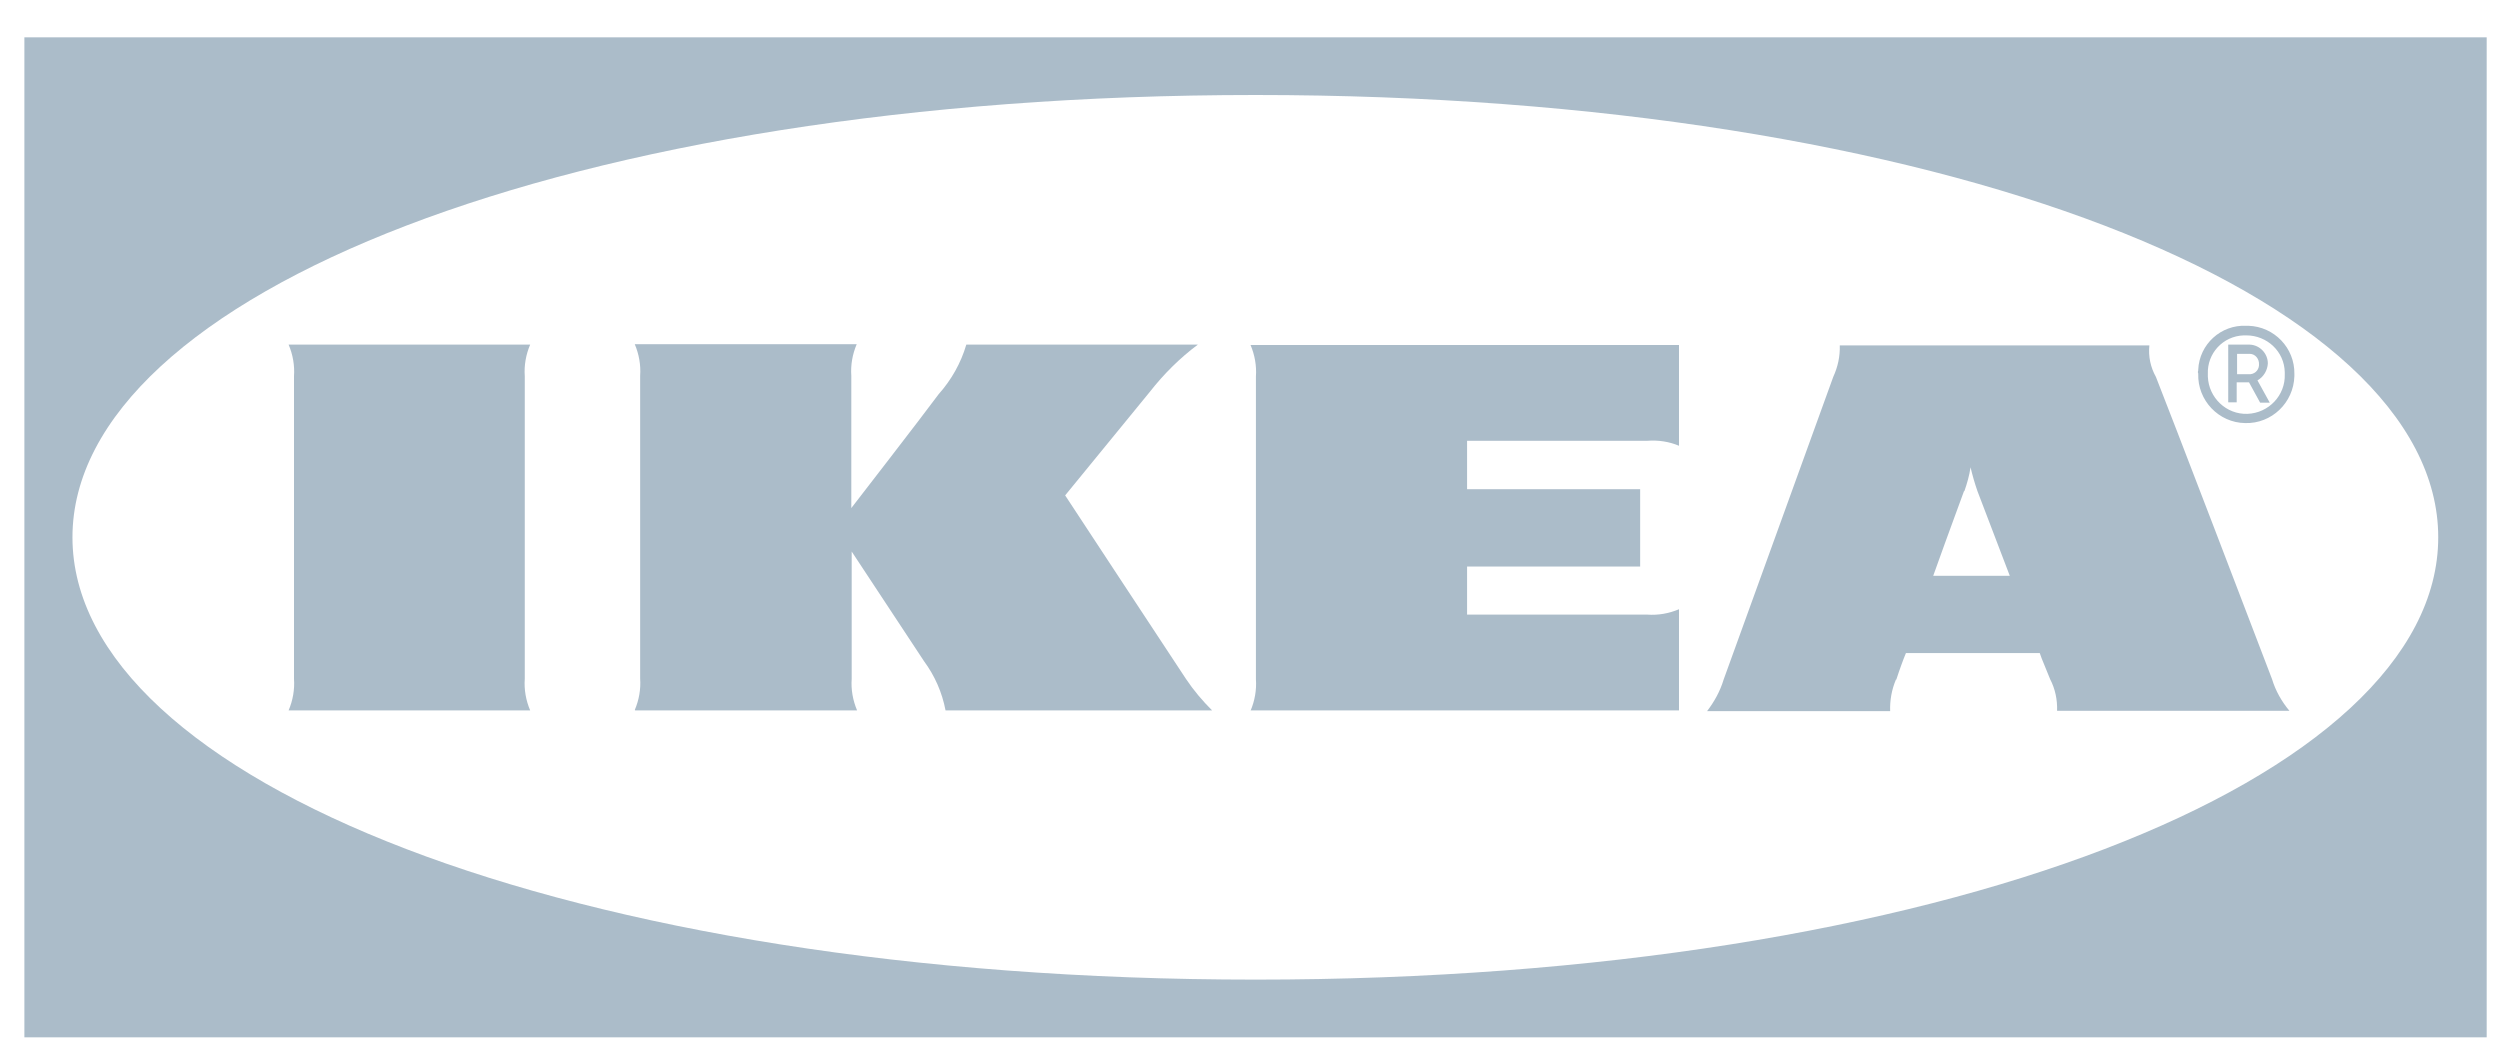
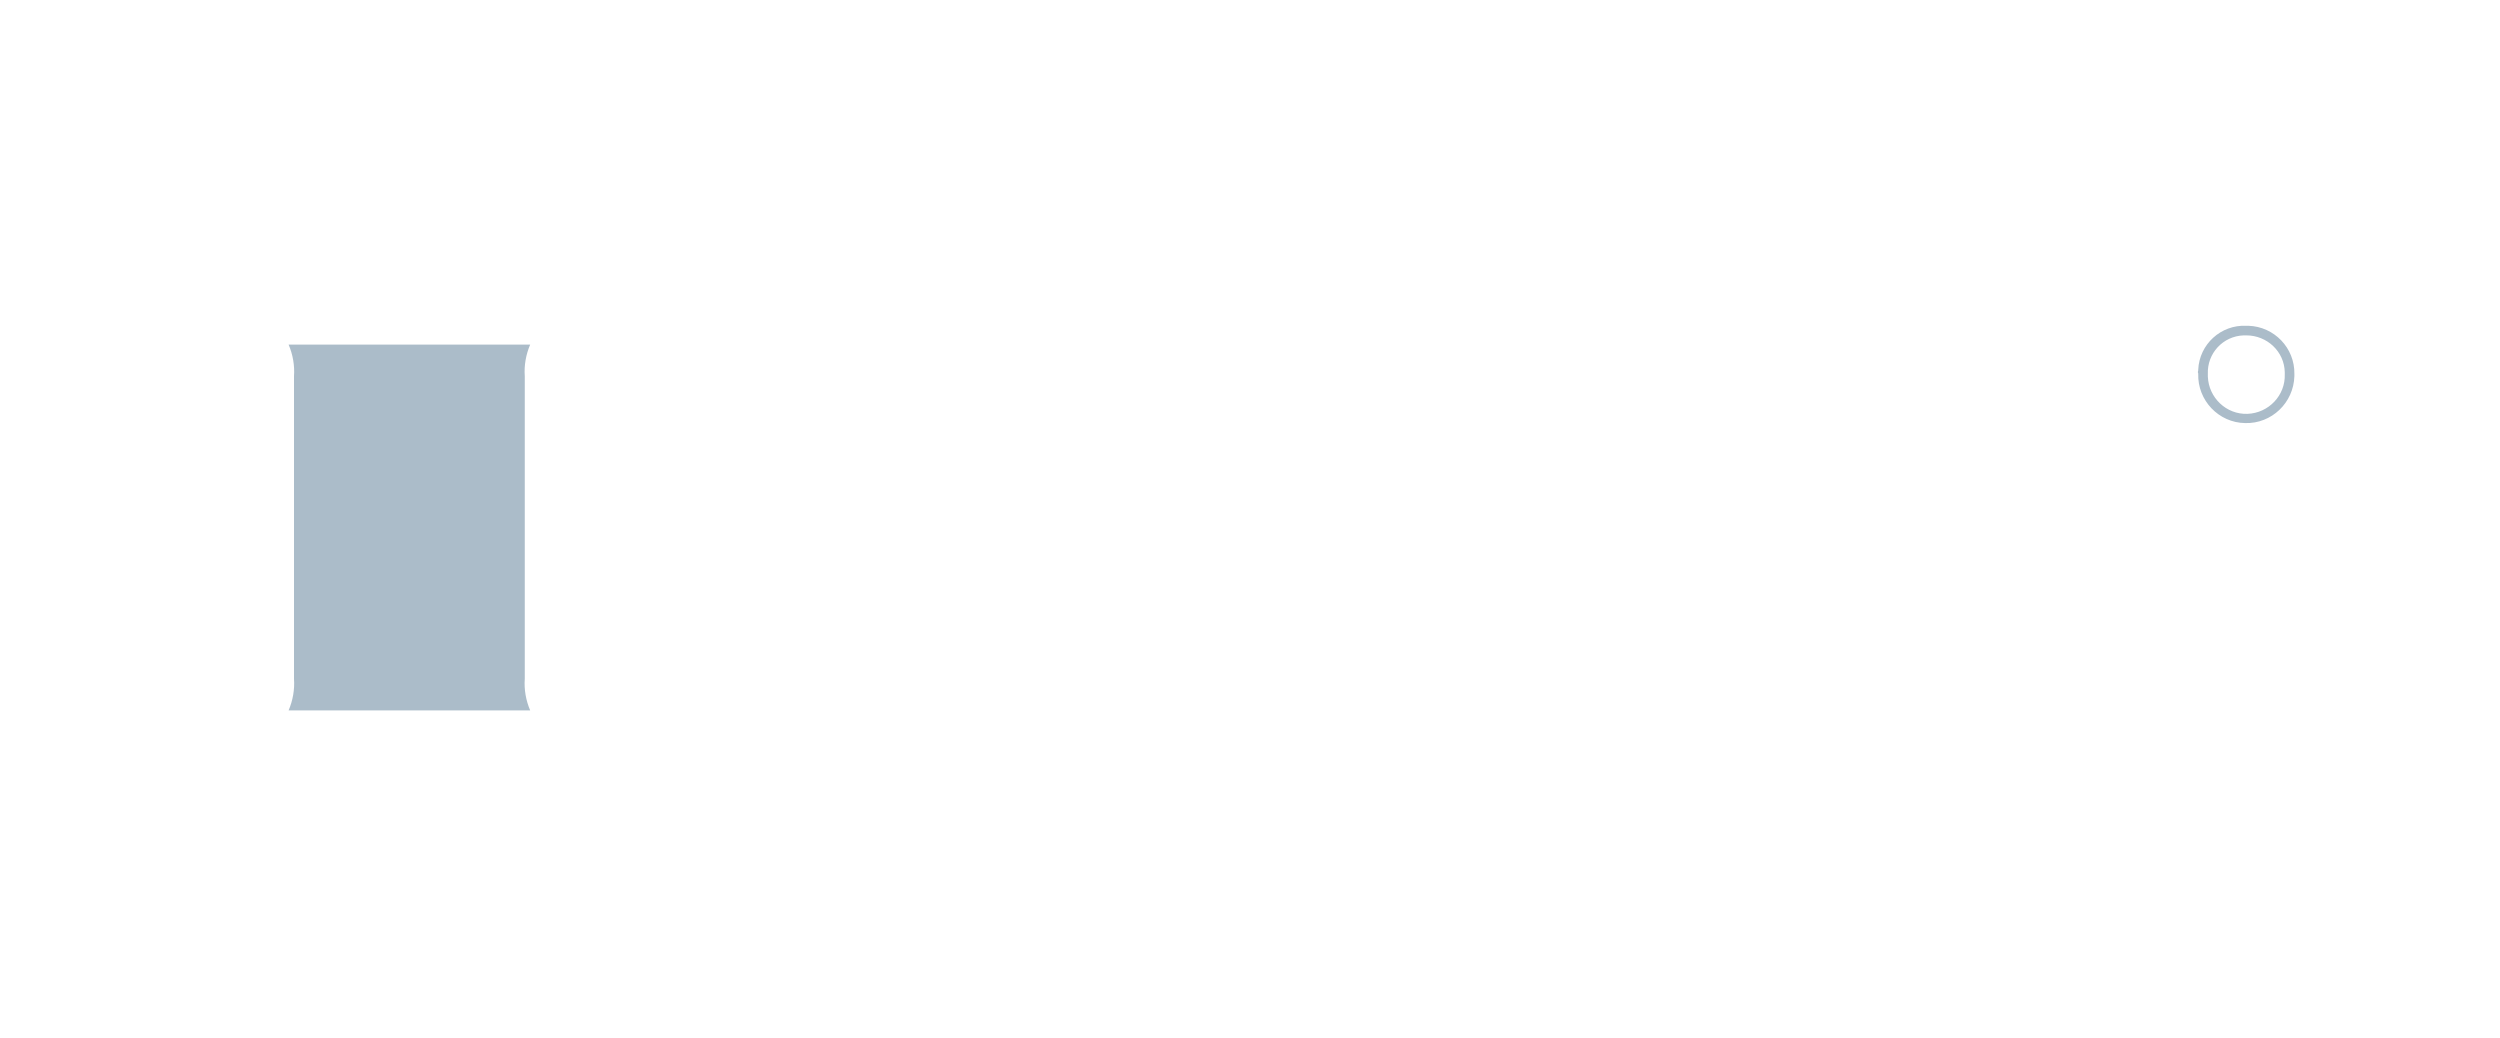
<svg xmlns="http://www.w3.org/2000/svg" width="65" height="27" viewBox="0 0 65 27" fill="none">
-   <path d="M0.634 26.97H64.654V0.97H0.634V26.97ZM32.644 2.47C50.504 2.47 63.394 7.69 63.394 13.97C63.394 20.25 50.514 25.47 32.644 25.47C14.774 25.47 1.884 20.25 1.884 13.97C1.884 7.69 14.784 2.47 32.644 2.47Z" fill="#abbcc9" />
-   <path d="M58.154 9.94H58.474L58.764 10.47H59.014L58.694 9.89C58.854 9.8 58.954 9.63 58.964 9.45C58.964 9.19 58.754 8.97 58.494 8.96H57.934V10.46H58.154V9.93V9.94ZM58.154 9.2H58.494C58.634 9.2 58.744 9.33 58.734 9.48V9.5C58.724 9.64 58.604 9.74 58.464 9.73H58.164V9.2H58.154Z" fill="#abbcc9" />
  <path d="M57.154 9.72C57.134 10.41 57.684 10.99 58.374 11C59.064 11.02 59.634 10.47 59.654 9.78V9.72C59.664 9.05 59.134 8.49 58.454 8.47H58.404C57.744 8.44 57.184 8.95 57.154 9.61V9.63C57.154 9.63 57.134 9.68 57.154 9.71V9.72ZM57.404 9.72C57.384 9.19 57.794 8.74 58.334 8.72H58.404C58.944 8.72 59.394 9.14 59.404 9.68V9.73C59.424 10.28 58.984 10.74 58.434 10.76C57.884 10.78 57.424 10.34 57.404 9.79V9.73V9.72Z" fill="#abbcc9" />
-   <path d="M49.304 17.67C49.394 17.39 49.494 17.13 49.494 17.13L49.554 16.98H53.034L53.084 17.12C53.214 17.44 53.304 17.66 53.304 17.66C53.434 17.91 53.494 18.19 53.484 18.48H59.524C59.324 18.24 59.164 17.96 59.074 17.66C58.874 17.13 56.294 10.39 56.054 9.8C55.914 9.55 55.854 9.27 55.884 8.98H47.834C47.844 9.26 47.784 9.54 47.664 9.8L44.814 17.67C44.724 17.97 44.574 18.24 44.384 18.49H49.144C49.134 18.21 49.184 17.93 49.294 17.67H49.304ZM51.074 12.77C51.144 12.57 51.204 12.36 51.234 12.15C51.284 12.36 51.344 12.57 51.414 12.77L52.254 14.97H50.264C50.674 13.82 51.034 12.86 51.064 12.77H51.074Z" fill="#abbcc9" />
  <path d="M7.504 18.47H13.784C13.674 18.21 13.624 17.93 13.644 17.65V9.78C13.624 9.5 13.674 9.22 13.784 8.96H7.504C7.614 9.22 7.664 9.5 7.644 9.78V17.65C7.664 17.93 7.614 18.21 7.504 18.47Z" fill="#abbcc9" />
-   <path d="M16.514 18.47H22.284C22.174 18.21 22.124 17.93 22.144 17.65V14.34C22.144 14.34 23.734 16.75 24.024 17.19C24.304 17.57 24.494 18 24.584 18.47H31.514C31.264 18.22 31.034 17.95 30.834 17.65C30.474 17.11 27.694 12.88 27.694 12.88L29.894 10.19C30.254 9.73 30.674 9.31 31.144 8.96H25.124C24.984 9.44 24.734 9.88 24.404 10.25C23.984 10.82 22.134 13.21 22.134 13.21V9.77C22.114 9.49 22.164 9.21 22.274 8.95H16.504C16.614 9.21 16.664 9.49 16.644 9.77V17.64C16.664 17.92 16.614 18.2 16.504 18.46L16.514 18.47Z" fill="#abbcc9" />
-   <path d="M32.514 18.47H43.654V15.84C43.394 15.95 43.114 16 42.834 15.98H38.144V14.73H42.644V12.72H38.144V11.46H42.834C43.114 11.44 43.394 11.48 43.654 11.59V8.97H32.514C32.624 9.23 32.674 9.51 32.654 9.79V17.66C32.674 17.94 32.624 18.22 32.514 18.48V18.47Z" fill="#abbcc9" />
</svg>